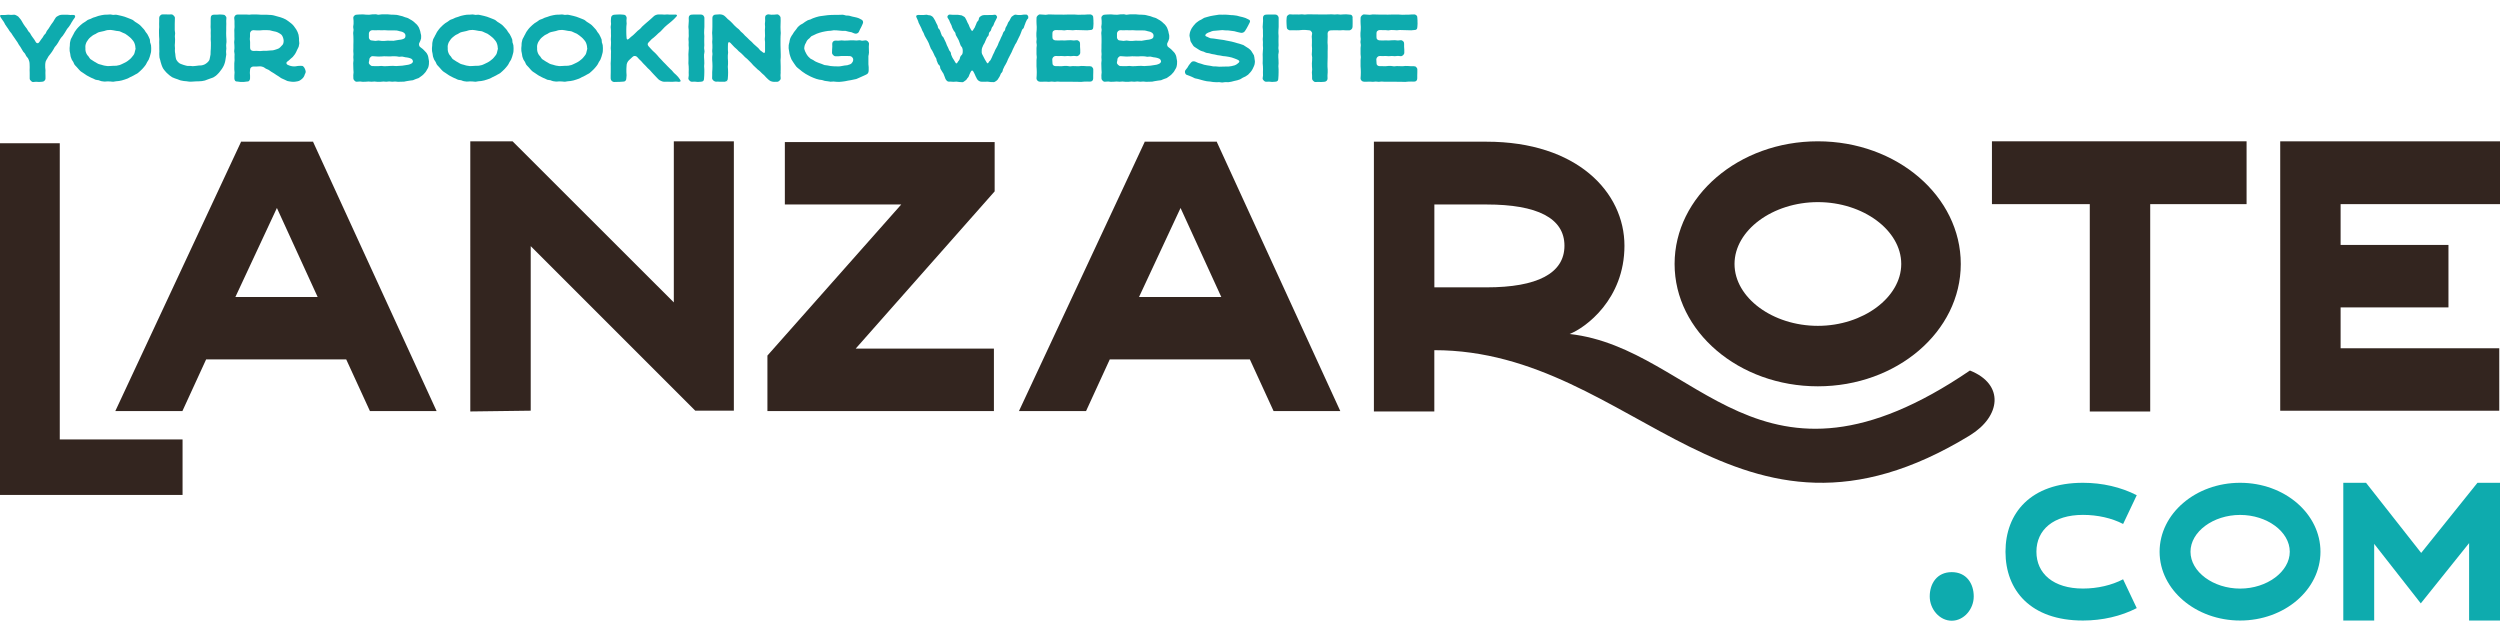
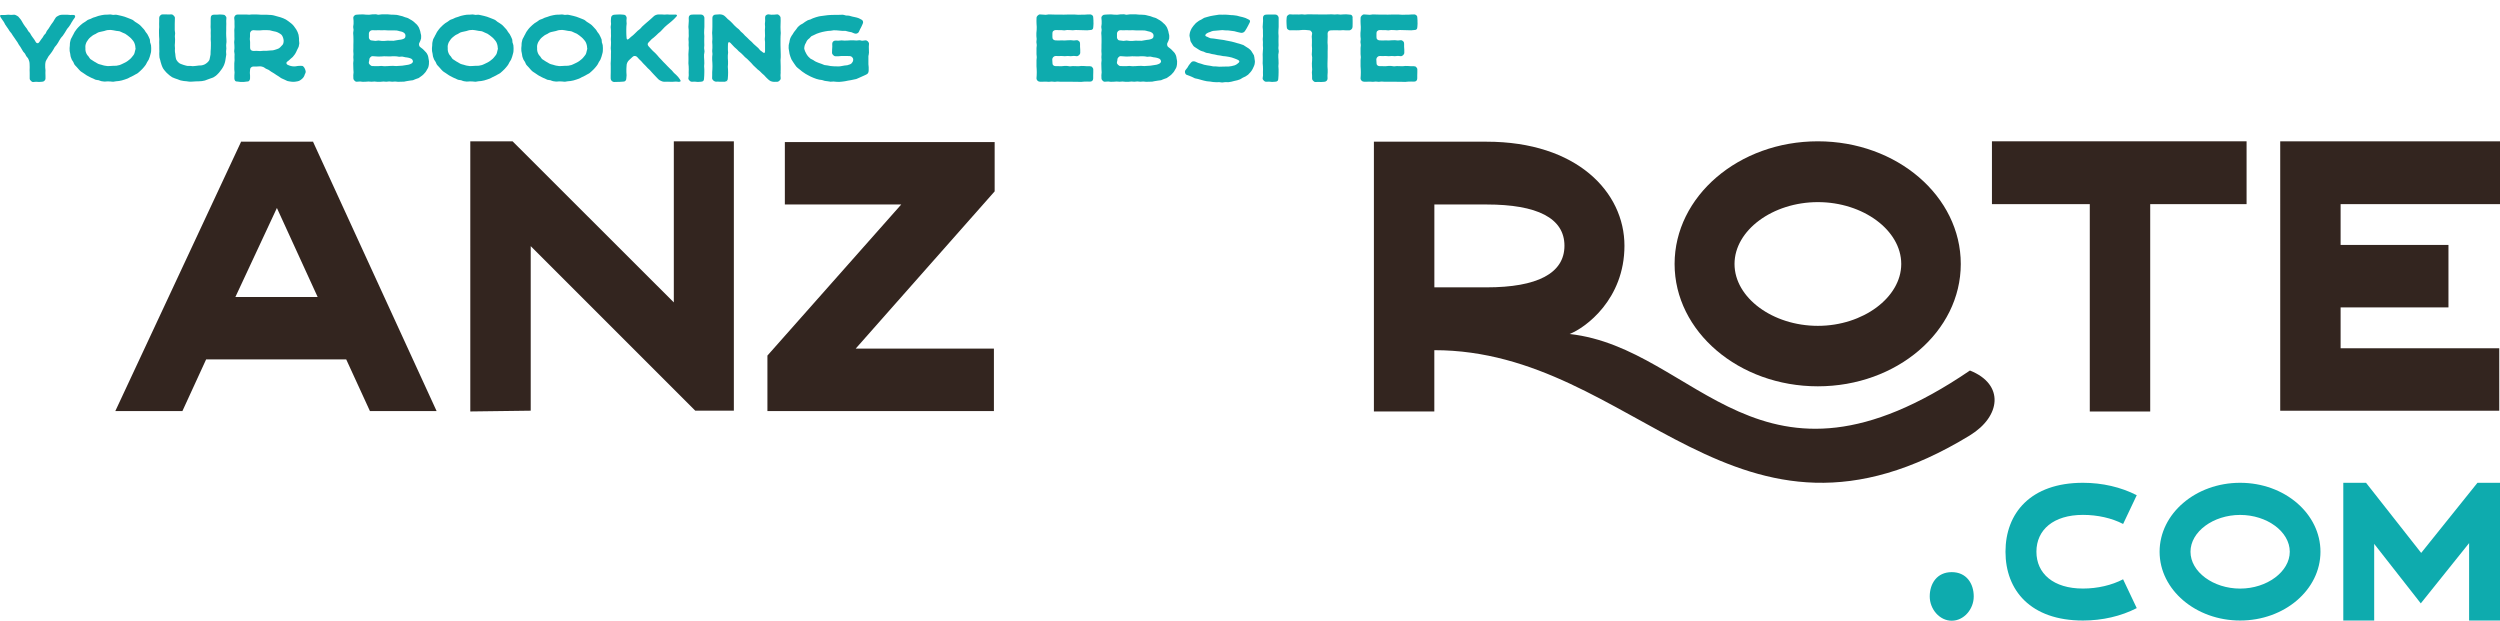
<svg xmlns="http://www.w3.org/2000/svg" id="Capa_1" data-name="Capa 1" viewBox="0 0 644.17 159.94">
  <defs>
    <style>
      .cls-1 {
        fill: #33251f;
      }

      .cls-2 {
        fill: #0eabae;
      }
    </style>
  </defs>
  <g>
    <path class="cls-1" d="M95.32,105.92l-6.11-13.31h-36.1l-6.11,13.31h-17.29L62.08,36.61v-.1h18.62v.1l31.8,69.31h-17.19ZM71.35,53.59l-10.7,22.94h21.2l-10.5-22.94Z" />
    <path class="cls-1" d="M189.08,105.82h-9.93l-42.4-42.4v42.4l-15.57.2V36.41h10.89l41.55,41.51v-41.51h15.47v69.41Z" />
    <path class="cls-1" d="M256.09,105.92h-58.35v-14.3l34.48-38.93h-29.99v-16.09h54.06v12.71l-35.81,40.52h35.62v16.09Z" />
-     <path class="cls-1" d="M328.16,105.92l-6.11-13.31h-36.1l-6.11,13.31h-17.29l32.38-69.31v-.1h18.62v.1l31.8,69.31h-17.19ZM304.19,53.59l-10.7,22.94h21.2l-10.5-22.94Z" />
    <path class="cls-1" d="M507.6,112.17c-60.68,37.07-86.03-21.94-138.02-21.94h0v15.79h-15.57V36.51h29.03c23.3,0,35.53,13.01,35.53,26.81s-10.03,21.15-14.14,22.74c33.03,3.67,48.76,46.48,103.16,9.41,8.98,3.57,7.94,11.85,0,16.7ZM403.11,63.32c0-7.15-7.07-10.63-20.06-10.63h-13.46v21.35h13.46c12.99,0,20.06-3.57,20.06-10.73Z" />
    <path class="cls-1" d="M505.23,68.02c0,17.43-16.5,31.52-36.83,31.52s-36.91-14.09-36.91-31.52,16.5-31.61,36.91-31.61,36.83,14.18,36.83,31.61ZM489.89,68.02c0-8.7-9.84-15.94-21.48-15.94s-21.48,7.25-21.48,15.94,9.84,15.94,21.48,15.94,21.48-7.33,21.48-15.94Z" />
    <path class="cls-1" d="M578.87,52.6h-24.83v53.43h-15.57v-53.43h-25.21v-16.19h65.61v16.19Z" />
    <path class="cls-1" d="M603.1,63.12h27.79v16.09h-27.79v10.53h40.88v16.09h-56.44V36.41h56.63v16.19h-41.07v10.53Z" />
    <g>
      <path class="cls-2" d="M497.23,153.68c0-3.31,1.87-6.26,5.67-6.26s5.67,2.95,5.67,6.26-2.56,6.26-5.67,6.26-5.67-2.95-5.67-6.26Z" />
      <path class="cls-2" d="M547.06,149.28l3.51,7.41c-4.05,2.08-8.84,3.2-13.87,3.2-13.47,0-19.95-7.77-19.95-17.72s6.47-17.77,19.95-17.77c5.03,0,9.81,1.12,13.87,3.2l-3.51,7.41c-2.93-1.52-6.59-2.34-10.35-2.34-7.62,0-11.99,3.86-11.99,9.49s4.37,9.49,11.99,9.49c3.76,0,7.42-.86,10.35-2.39Z" />
      <path class="cls-2" d="M597.91,142.17c0,9.8-9.28,17.72-20.7,17.72s-20.75-7.92-20.75-17.72,9.27-17.77,20.75-17.77,20.7,7.97,20.7,17.77ZM590,142.17c0-5.18-5.86-9.49-12.79-9.49s-12.79,4.32-12.79,9.49,5.86,9.49,12.79,9.49,12.79-4.37,12.79-9.49Z" />
      <path class="cls-2" d="M644.17,159.89h-7.96v-19.95l-12.45,15.53-12.01-15.33v19.75h-7.96v-35.49h5.86l14.21,18.07,14.5-18.07h5.81v35.49Z" />
    </g>
  </g>
-   <polygon class="cls-1" points="15.4 113.23 15.4 36.91 0 36.91 0 127.53 47.04 127.53 47.04 113.23 15.4 113.23" />
  <g>
    <path class="cls-2" d="M19.28,4.54c-.2.27-.22.27-.42.57s-.17.32-.37.59c-.2.3-.15.32-.35.62l-.4.59c-.2.3-.25.25-.45.54s-.17.32-.37.62-.17.32-.37.59l-.4.59c-.2.27-.27.25-.47.54s-.17.3-.37.59-.15.32-.35.62l-.4.59c-.2.3-.25.25-.45.54-.2.3-.15.32-.35.62s-.17.3-.37.59-.22.3-.42.57c-.2.3-.25.27-.45.57-.2.27-.15.32-.35.62-.12.2-.3.45-.4.74-.07.27-.12.59-.12.82v.72c0,.37.07.37.07.72,0,.37-.02.37-.02.72s.02.35.02.72v.72c0,.22-.15.45-.3.59-.17.15-.37.22-.62.22-.37,0-.37.05-.74.05-.4,0-.4-.05-.77-.05-.4,0-.4.07-.77.07-.25,0-.42-.17-.57-.32-.17-.17-.3-.35-.3-.57v-1.46c0-.37-.02-.37-.02-.72,0-.37.02-.37.02-.74,0-.35-.02-.35-.02-.72,0-.25-.02-.54-.1-.82-.1-.3-.2-.59-.32-.79-.2-.27-.25-.25-.45-.55s-.12-.32-.32-.62-.27-.25-.47-.54c-.2-.27-.15-.32-.35-.59-.2-.3-.17-.32-.37-.62l-.4-.57c-.2-.3-.15-.32-.35-.62l-.4-.57-.4-.59-.4-.57q-.2-.3-.37-.59c-.2-.27-.25-.25-.45-.54s-.17-.3-.37-.59l-.4-.57-.4-.59c-.17-.3-.12-.32-.32-.62l-.4-.57-.4-.59c-.12-.2-.22-.37-.15-.52.07-.12.27-.12.52-.12h.77c.4,0,.4-.07.77-.07.4,0,.4.05.79.05.37,0,.37-.05.77-.05.25,0,.47.15.72.27.25.12.45.3.57.5.2.3.27.25.45.55.2.27.15.3.35.59l.35.59c.2.27.22.27.4.57.2.27.22.25.42.54.2.3.15.32.35.59.17.3.27.25.45.52.2.3.15.32.35.62.17.27.2.27.4.57.17.27.22.25.4.55.2.27.15.32.35.59.12.2.3.3.47.3s.32-.12.45-.32l.4-.57c.17-.3.22-.25.42-.55s.17-.3.35-.59c.2-.3.27-.25.47-.52.17-.3.1-.35.3-.64.2-.27.22-.27.42-.55.2-.3.17-.3.37-.59.2-.27.17-.3.37-.57.2-.3.22-.27.42-.57.2-.27.17-.3.35-.59q.2-.27.37-.57c.15-.2.42-.32.64-.45.25-.12.5-.25.74-.25.4,0,.4-.02.77-.02h.79c.4,0,.4.07.77.07.4,0,.4-.02.79-.02.22,0,.37.07.45.2.07.12.05.3-.07.5Z" />
    <path class="cls-2" d="M38.91,11.63c.02.25.05.52.05.77s0,.52-.02.77c-.02.25-.07.5-.15.74-.05.25-.12.47-.2.72-.07.25-.15.47-.27.72-.1.22-.27.42-.4.64s-.2.45-.35.67c-.12.2-.3.4-.45.59-.17.2-.32.4-.5.57-.17.17-.35.37-.54.52-.2.17-.37.35-.57.5-.2.15-.45.25-.67.37-.2.15-.45.25-.67.37-.2.12-.45.2-.67.32-.22.1-.42.27-.67.35-.22.1-.47.17-.72.25l-.72.22c-.25.05-.5.12-.74.15-.25.05-.5.02-.74.07-.25.02-.5.1-.74.12-.25.02-.52-.07-.77-.07s-.5,0-.74-.02c-.25,0-.52.07-.77.05-.25-.02-.5-.07-.74-.1-.25-.05-.5-.17-.72-.25-.25-.05-.52-.05-.77-.12-.22-.07-.45-.22-.67-.32-.25-.07-.47-.2-.69-.3-.22-.12-.45-.25-.67-.35-.22-.12-.45-.25-.64-.4-.22-.12-.42-.27-.62-.42s-.45-.25-.62-.42c-.2-.17-.35-.37-.52-.54s-.35-.37-.5-.57c-.17-.2-.37-.35-.52-.57-.15-.2-.2-.47-.32-.69s-.3-.4-.4-.62c-.1-.25-.2-.47-.27-.72-.07-.22-.07-.5-.12-.74-.05-.25-.12-.5-.15-.74-.02-.25-.02-.5-.02-.74s.05-.5.07-.74c.02-.25-.02-.52.05-.77.05-.25.1-.5.17-.72.07-.25.25-.45.35-.67.1-.25.22-.45.35-.67s.2-.47.35-.67l.45-.62c.17-.17.3-.4.5-.57.17-.17.35-.35.54-.52.2-.15.37-.32.57-.47s.45-.27.64-.4c.22-.15.4-.32.62-.45.22-.12.47-.17.72-.27.22-.1.45-.22.67-.32l.72-.22c.25-.07.47-.2.72-.25.25-.05.5-.12.74-.17s.5-.07.74-.12c.25-.02.5,0,.77-.02.25,0,.5-.05.74-.05s.5.1.74.12c.27,0,.52-.07.77-.05.25.02.5.12.74.15.25.05.5.12.74.17.25.07.5.12.72.2.25.07.47.17.72.27.22.1.47.17.69.27.22.1.47.17.69.3.22.12.4.35.59.47.22.15.45.25.64.4.2.15.42.27.62.45l.52.55c.17.17.35.37.5.54.17.2.3.42.42.64.15.2.32.4.45.59.12.22.25.45.35.67.1.25.22.47.3.69.07.25.02.52.07.77.07.25.2.47.22.72ZM34.9,12.39c0-.27-.05-.52-.1-.79-.07-.25-.15-.5-.27-.74-.12-.22-.3-.45-.47-.64-.15-.2-.35-.4-.54-.57s-.4-.35-.62-.5c-.2-.15-.42-.32-.64-.45-.25-.12-.5-.22-.74-.32s-.47-.25-.72-.32c-.25-.07-.54-.05-.79-.1-.27-.05-.52-.12-.79-.15-.25-.02-.52-.1-.79-.1s-.54.02-.79.05c-.27.02-.52.17-.77.22-.27.05-.52.1-.77.17-.27.07-.55.1-.79.2-.25.1-.45.27-.69.4-.22.12-.5.2-.69.35-.22.15-.45.32-.64.5-.2.17-.4.37-.54.57-.17.22-.32.45-.45.67-.12.25-.2.52-.27.77-.07.25-.02.52-.02.79s-.02.55.05.79c.07.25.15.52.27.74.12.25.32.42.5.64.15.2.25.45.45.64.2.17.47.27.69.45.2.15.42.27.67.4.22.12.45.3.69.4.25.1.5.15.77.22.25.07.5.17.77.22.25.05.52.1.79.12.25.02.52-.02.79-.02s.55-.02.79-.05c.27-.02.55.02.79-.02.27-.05.55-.1.79-.17.25-.07.5-.22.74-.32.25-.1.5-.22.72-.35.25-.12.45-.27.67-.42.22-.17.42-.32.62-.5s.37-.4.52-.59c.17-.2.35-.42.47-.64.12-.25.15-.5.22-.77.05-.25.17-.5.15-.77Z" />
    <path class="cls-2" d="M58.34,10.93c0,.37-.07.37-.07.77s.05.4.05.79c0,.25-.07.5-.07.79,0,.25.05.5.05.79-.02.25-.07.5-.12.77-.02.25-.07.5-.12.77-.05.25-.1.52-.2.77-.07.25-.17.47-.3.72-.1.22-.27.45-.4.67-.15.2-.3.42-.47.62-.15.2-.3.42-.5.59-.17.17-.35.37-.57.54-.2.15-.42.3-.64.42-.22.12-.5.17-.74.27-.22.1-.47.17-.74.27-.22.07-.47.2-.72.27l-.77.15c-.25.02-.52.02-.79.05-.25.02-.52,0-.79.02-.25,0-.5.05-.77.05s-.52.05-.79.02c-.25,0-.52-.07-.77-.1l-.77-.07c-.27-.05-.55-.1-.79-.15-.25-.05-.5-.2-.72-.27-.27-.07-.52-.15-.74-.25l-.72-.3c-.22-.15-.42-.3-.64-.45l-.59-.52c-.2-.17-.37-.35-.52-.54-.17-.22-.37-.4-.5-.62-.15-.22-.25-.47-.35-.69-.12-.25-.17-.5-.25-.74-.1-.25-.15-.5-.2-.74-.07-.27-.17-.52-.22-.77-.02-.27-.05-.52-.05-.79-.02-.27.02-.52.02-.77,0-.3-.02-.54-.02-.79v-.77c0-.4-.02-.4-.02-.79s.02-.4.02-.79-.05-.4-.05-.79-.02-.4-.02-.79v-.79c0-.4.05-.4.05-.79s-.02-.4-.02-.79.02-.4.02-.79v-.79c0-.22.1-.45.25-.59.15-.17.37-.3.62-.3h.77c.37,0,.37.02.77.02.37,0,.37-.02.77-.02.22,0,.42.17.57.32s.3.35.3.57c0,.4-.02.4-.02.79s-.02.4-.02.79v1.59c0,.4.1.4.1.79s-.07.4-.07.79.05.4.05.79-.02.4-.02.79c0,.37-.05.37-.05.77s.05.4.05.79c0,.25-.05.47-.02.72,0,.22.07.47.1.69s.02.47.07.69c.05.25.07.47.15.69s.25.4.37.57c.15.17.3.32.52.47.17.1.4.2.64.27.2.07.42.17.67.22.2.05.45.15.69.17.22.02.45-.02.69,0,.22,0,.47.07.72.07.27,0,.55-.07.77-.07.3-.02.54-.07.79-.1.27-.02.54,0,.77-.05.27-.05.52-.15.74-.25.25-.12.45-.3.64-.45.2-.17.37-.37.5-.59s.12-.47.2-.74c.05-.25.12-.5.15-.77.02-.25.02-.5.02-.77.02-.25.05-.52.05-.79,0-.37.02-.37.02-.77v-.79c0-.4-.05-.4-.05-.79s.02-.4.02-.79-.02-.4-.02-.79.02-.4.02-.79-.05-.4-.05-.79.02-.4.02-.79v-.79c0-.4.02-.4.02-.79,0-.22.07-.45.22-.59.17-.17.4-.22.62-.22h.77c.4,0,.4-.05.77-.05.4,0,.4.05.77.05.25,0,.45.07.59.25.15.15.3.35.3.57,0,.4-.05.4-.05.79s.02.4.02.79-.02.4-.02.79v.79c0,.4-.02.4-.02.79s.02.4.02.79.05.4.05.79.02.4.02.79Z" />
    <path class="cls-2" d="M78.57,17.75c.1.25.2.5.2.74s-.15.5-.25.72c-.07.25-.15.47-.3.67-.15.2-.32.4-.52.54-.2.15-.4.32-.64.42-.22.1-.47.12-.74.17-.22.05-.47.07-.74.07-.25,0-.52-.02-.79-.07-.25-.05-.52-.07-.77-.15-.25-.1-.5-.25-.74-.35-.22-.1-.5-.2-.72-.32-.25-.12-.45-.3-.67-.45-.22-.12-.45-.3-.67-.42l-.67-.45c-.22-.15-.47-.27-.67-.4-.25-.15-.45-.32-.67-.47-.22-.12-.5-.22-.72-.32-.25-.15-.45-.35-.67-.42-.3-.1-.57-.17-.79-.17-.45,0-.45.05-.89.05h-.87c-.22,0-.45.1-.59.25-.17.15-.25.37-.25.62,0,.37-.05.37-.05.74,0,.35.05.35.05.72v.74c0,.25-.1.47-.25.64-.15.15-.4.17-.62.17-.4,0-.4.1-.77.1h-.77c-.4,0-.4-.1-.77-.1-.25,0-.47-.02-.64-.17-.15-.17-.22-.4-.22-.64v-.77c0-.4.05-.4.05-.79s-.07-.4-.07-.77v-1.56c0-.4.07-.4.07-.79s-.02-.4-.02-.77c0-.4.02-.4.02-.79s-.1-.4-.1-.77c0-.4.07-.4.07-.79s-.02-.4-.02-.77c0-.4-.05-.4-.05-.79s.07-.4.07-.77c0-.4-.02-.4-.02-.79v-.77c0-.4-.02-.4-.02-.79,0-.37.07-.37.07-.77s-.02-.4-.02-.79v-.77c0-.4-.07-.4-.07-.77,0-.25.12-.5.27-.64.15-.17.4-.25.64-.25h2.21c.37,0,.37.05.74.05s.37-.07.74-.07h.74c.37,0,.37.02.72.02.37,0,.37.05.74.05h1.49c.25.02.5.02.74.05.25.02.52,0,.74.05.27.02.5.12.74.17.25.05.47.12.72.2.25.05.47.12.72.2.22.1.47.15.69.25.22.12.47.22.67.32.22.12.42.3.62.42.22.15.42.3.59.45.2.17.42.32.57.5.2.17.32.4.47.59.15.2.3.4.42.59.12.22.25.45.35.67.1.25.17.47.25.72.05.25.07.5.1.74.05.22.02.47.02.72,0,.27.1.54.07.79l-.15.79c-.07.25-.25.47-.35.72-.1.25-.2.47-.32.69-.12.25-.25.47-.4.67-.17.22-.32.42-.5.62-.2.2-.42.35-.59.5-.22.2-.4.4-.59.52-.2.12-.37.25-.4.42-.05.17.02.4.25.52s.52.25.82.32c.27.07.59.12.87.12.32.02.62-.05.87-.1.25-.05.52-.02.79-.05.27,0,.55-.02.72.15.2.2.35.4.42.62ZM73.09,10.44c0-.27-.1-.52-.17-.77-.1-.25-.2-.52-.4-.72-.17-.17-.42-.3-.67-.45-.22-.12-.47-.25-.74-.32-.25-.07-.52-.12-.79-.17-.25-.05-.52-.15-.79-.2-.27-.02-.54-.02-.82-.05h-.82c-.45,0-.45.07-.87.07h-.89c-.42,0-.42-.05-.87-.05-.22,0-.45.1-.59.27-.15.15-.25.35-.25.59v.72c0,.37-.05.37-.05.72,0,.37.07.37.07.72v1.44c0,.25.05.47.2.64.15.15.4.25.62.25.45,0,.45-.02.87-.02.45,0,.45.05.89.05.42,0,.42-.07.87-.07.27,0,.54.02.82,0,.27,0,.55-.05.79-.07.3-.05.57,0,.82-.05.3-.05.55-.15.79-.22.27-.1.55-.17.77-.3.25-.15.42-.37.59-.55.2-.2.42-.4.5-.64.1-.25.12-.52.12-.82Z" />
    <path class="cls-2" d="M110.54,15.76c0,.27,0,.52-.02.77-.05.27-.07.52-.15.77-.07.25-.25.47-.37.69-.1.22-.25.45-.4.64-.15.2-.32.37-.52.57-.17.17-.37.32-.59.47-.2.12-.4.32-.64.45-.22.1-.47.15-.72.25-.25.07-.47.22-.72.3-.25.05-.5.05-.77.1-.25.05-.5.07-.77.12-.25.02-.5.12-.74.15-.25.02-.52.02-.79.02-.25,0-.5.02-.77.02-.37,0-.37-.07-.77-.07-.37,0-.37.05-.74.05-.4,0-.4-.07-.77-.07s-.37.07-.77.07c-.37,0-.37-.05-.74-.05-.4,0-.4.07-.77.07h-.77c-.37,0-.37-.07-.74-.07-.4,0-.4.05-.77.05-.4,0-.4-.05-.77-.05s-.37.05-.77.05c-.37,0-.37.02-.74.02-.4,0-.4-.1-.77-.07-.4,0-.4.05-.77.05-.25,0-.45-.12-.59-.3-.15-.15-.27-.35-.27-.59,0-.37-.02-.37-.02-.77s.07-.4.07-.77c0-.4-.05-.4-.05-.79s-.02-.4-.02-.77c0-.4-.02-.4-.02-.79,0-.37.07-.37.07-.77s-.05-.4-.05-.79c0-.37.05-.37.05-.77s-.05-.4-.05-.77c0-.4.02-.4.02-.79v-.77c0-.4.02-.4.02-.79v-.77c0-.4-.02-.4-.02-.79,0-.37-.05-.37-.05-.77s.1-.4.1-.79c0-.37-.1-.37-.1-.77s.1-.4.1-.77v-.79c0-.4-.07-.4-.07-.79,0-.22.12-.45.3-.59.15-.15.35-.22.59-.22.4,0,.4-.05.79-.05.42,0,.42-.02.82-.02s.4.07.79.07c.42,0,.42.02.82.02s.4-.1.79-.1.4-.02.82-.02c.4,0,.4.12.79.12s.4-.1.82-.1h1.61c.25,0,.5.05.74.07.25,0,.52,0,.74.02.27.02.52.02.77.05.25.02.5.12.74.17.25.05.5.12.72.17.25.07.47.17.72.27.22.07.5.12.72.22.22.12.45.25.64.37.22.12.45.25.64.4.22.15.4.32.57.5.2.17.4.32.54.52.17.2.3.42.42.62.12.22.17.5.27.72.07.22.15.47.17.72.05.25.15.47.15.72,0,.22,0,.45-.02.67-.05.2-.12.4-.2.62-.07.2-.17.37-.27.57s-.07.45-.02.64c.05.2.17.35.37.47.22.15.4.3.59.45.17.15.32.35.5.52.15.17.35.32.47.52.15.2.22.45.32.64.1.22.1.47.15.72.02.22.12.45.12.69ZM106.38,15.76c0-.25-.15-.47-.42-.64-.2-.1-.45-.17-.74-.25-.25-.07-.5-.07-.79-.12-.25-.02-.5-.15-.77-.17-.27-.02-.52.05-.82.05-.25-.02-.5-.12-.79-.12-.25-.02-.52-.02-.79-.02-.25,0-.52.05-.79.05-.37,0-.37-.02-.74-.02s-.37-.02-.77-.02c-.37,0-.37.05-.74.05s-.37.02-.77.02c-.37,0-.37-.05-.74-.05s-.37-.05-.77-.05c-.22,0-.42.2-.57.35-.15.17-.22.35-.22.57,0,.4-.12.4-.12.79,0,.22.2.42.35.57.17.15.35.27.57.27.4,0,.4.02.77.02h.77c.37,0,.37-.05.74-.05.4,0,.4.07.77.07s.37-.02.77-.02c.37,0,.37-.05.77-.05.25,0,.52,0,.77-.02.27,0,.55.07.79.05.27,0,.55-.05.79-.05.27-.02.55-.02.79-.05.27-.02.52-.07.77-.12.27-.05.55-.07.77-.12.3-.07.54-.17.74-.27.27-.17.45-.37.45-.62ZM95.05,8.63v.99c0,.25.12.45.27.62.15.15.37.2.59.2.42,0,.42.1.82.1s.4-.1.79-.1.4.1.82.1h.79c.4,0,.4-.07.82-.07.25,0,.47.05.72.02.25,0,.5.02.72.02.25-.02.47-.1.69-.12.27-.02.5-.07.72-.12.27-.05.5-.02.69-.1.3-.07.52-.15.69-.27.22-.17.3-.42.3-.64,0-.25-.05-.5-.25-.67-.12-.17-.35-.27-.62-.4-.2-.07-.45-.1-.72-.17-.22-.05-.45-.15-.72-.17-.22-.02-.5,0-.74-.02-.25-.02-.5,0-.74,0h-.74c-.42,0-.42-.05-.82-.05s-.4.02-.79.02-.4-.02-.82-.02c-.4,0-.4.02-.79.02s-.4-.02-.82-.02c-.22,0-.45.1-.59.25-.15.17-.27.37-.27.62Z" />
    <path class="cls-2" d="M132.28,11.63c.02.25.05.52.05.77s0,.52-.02.77c-.02.25-.07.5-.15.74-.05.25-.12.47-.2.72-.07.25-.15.47-.27.72-.1.22-.27.42-.4.64s-.2.45-.35.67c-.12.2-.3.4-.45.59-.17.2-.32.4-.5.57-.17.17-.35.37-.54.52-.2.17-.37.35-.57.5-.2.15-.45.25-.67.37-.2.15-.45.25-.67.37-.2.12-.45.2-.67.32-.22.1-.42.27-.67.35-.22.1-.47.17-.72.25l-.72.22c-.25.05-.5.12-.74.15-.25.05-.5.02-.74.07-.25.02-.5.1-.74.12-.25.02-.52-.07-.77-.07s-.5,0-.74-.02c-.25,0-.52.07-.77.05-.25-.02-.5-.07-.74-.1-.25-.05-.5-.17-.72-.25-.25-.05-.52-.05-.77-.12-.22-.07-.45-.22-.67-.32-.25-.07-.47-.2-.69-.3-.22-.12-.45-.25-.67-.35-.22-.12-.45-.25-.64-.4-.22-.12-.42-.27-.62-.42s-.45-.25-.62-.42c-.2-.17-.35-.37-.52-.54s-.35-.37-.5-.57c-.17-.2-.37-.35-.52-.57-.15-.2-.2-.47-.32-.69s-.3-.4-.4-.62c-.1-.25-.2-.47-.27-.72-.07-.22-.07-.5-.12-.74-.05-.25-.12-.5-.15-.74-.02-.25-.02-.5-.02-.74s.05-.5.07-.74c.02-.25-.02-.52.05-.77.05-.25.1-.5.17-.72.07-.25.25-.45.35-.67.1-.25.22-.45.35-.67s.2-.47.35-.67l.45-.62c.17-.17.3-.4.5-.57.17-.17.35-.35.54-.52.2-.15.37-.32.57-.47s.45-.27.64-.4c.22-.15.4-.32.62-.45.22-.12.47-.17.72-.27.22-.1.45-.22.67-.32l.72-.22c.25-.07.47-.2.72-.25.25-.05.5-.12.74-.17s.5-.07.74-.12c.25-.02.5,0,.77-.02.25,0,.5-.05.74-.05s.5.1.74.12c.27,0,.52-.07.77-.05.25.02.5.12.74.15.25.05.5.12.74.17.25.07.5.12.72.2.25.07.47.17.72.27.22.1.47.17.69.27.22.1.47.17.69.3.22.12.4.35.59.47.22.15.45.25.64.4.2.15.42.27.62.45l.52.55c.17.17.35.37.5.54.17.2.3.42.42.64.15.2.32.4.45.59.12.22.25.45.35.67.1.25.22.47.3.69.07.25.02.52.07.77.07.25.2.47.22.72ZM128.26,12.39c0-.27-.05-.52-.1-.79-.07-.25-.15-.5-.27-.74-.12-.22-.3-.45-.47-.64-.15-.2-.35-.4-.54-.57s-.4-.35-.62-.5c-.2-.15-.42-.32-.64-.45-.25-.12-.5-.22-.74-.32s-.47-.25-.72-.32c-.25-.07-.54-.05-.79-.1-.27-.05-.52-.12-.79-.15-.25-.02-.52-.1-.79-.1s-.54.02-.79.05c-.27.02-.52.17-.77.22-.27.05-.52.1-.77.17-.27.07-.55.1-.79.2-.25.1-.45.27-.69.4-.22.12-.5.2-.69.35-.22.15-.45.32-.64.5-.2.17-.4.37-.54.57-.17.22-.32.45-.45.67-.12.25-.2.52-.27.77-.07.25-.02.52-.02.79s-.02.55.05.79c.07.25.15.52.27.74.12.25.32.42.5.64.15.2.25.45.45.64.2.17.47.27.69.45.2.15.42.27.67.4.22.12.45.3.69.4.25.1.5.15.77.22.25.07.5.17.77.22.25.05.52.1.79.12.25.02.52-.02.79-.02s.55-.02.79-.05c.27-.02.55.02.79-.02.27-.05.55-.1.79-.17.25-.07.5-.22.74-.32.25-.1.5-.22.72-.35.25-.12.45-.27.67-.42.22-.17.42-.32.62-.5s.37-.4.52-.59c.17-.2.35-.42.47-.64.12-.25.15-.5.22-.77.05-.25.17-.5.15-.77Z" />
    <path class="cls-2" d="M155.3,11.63c.02.25.05.52.05.77s0,.52-.02.77c-.02.25-.07.5-.15.74-.05.25-.12.47-.2.72-.07.25-.15.47-.27.72-.1.22-.27.42-.4.64-.12.22-.2.45-.35.67-.12.2-.3.4-.45.59-.17.2-.32.4-.5.57s-.35.37-.54.52c-.2.17-.37.35-.57.5-.2.15-.45.25-.67.37-.2.15-.45.25-.67.37-.2.12-.45.2-.67.32-.22.1-.42.27-.67.35-.22.1-.47.17-.72.25l-.72.22c-.25.05-.5.12-.74.15-.25.05-.5.02-.74.07-.25.02-.5.1-.74.12-.25.02-.52-.07-.77-.07s-.5,0-.74-.02c-.25,0-.52.07-.77.05-.25-.02-.5-.07-.74-.1-.25-.05-.5-.17-.72-.25-.25-.05-.52-.05-.77-.12-.22-.07-.45-.22-.67-.32-.25-.07-.47-.2-.69-.3-.22-.12-.45-.25-.67-.35-.22-.12-.45-.25-.64-.4-.22-.12-.42-.27-.62-.42s-.45-.25-.62-.42c-.2-.17-.35-.37-.52-.54-.17-.17-.35-.37-.5-.57-.17-.2-.37-.35-.52-.57-.15-.2-.2-.47-.32-.69-.12-.22-.3-.4-.4-.62-.1-.25-.2-.47-.27-.72-.07-.22-.07-.5-.12-.74-.05-.25-.12-.5-.15-.74-.02-.25-.02-.5-.02-.74s.05-.5.07-.74c.02-.25-.02-.52.05-.77.05-.25.1-.5.17-.72.07-.25.25-.45.35-.67.1-.25.22-.45.35-.67s.2-.47.35-.67l.45-.62c.17-.17.3-.4.5-.57.17-.17.35-.35.55-.52.2-.15.37-.32.57-.47s.45-.27.64-.4c.22-.15.4-.32.62-.45.22-.12.47-.17.72-.27.22-.1.45-.22.67-.32l.72-.22c.25-.07.47-.2.72-.25.25-.05.5-.12.74-.17s.5-.07.74-.12c.25-.02.5,0,.77-.02.25,0,.5-.05.74-.05s.5.1.74.12c.27,0,.52-.07.77-.05.25.02.5.12.74.15.25.05.5.12.74.17.25.07.5.12.72.2.25.07.47.17.72.27.22.1.47.17.69.27.22.1.47.17.69.3.22.12.4.35.59.47.22.15.45.25.64.4.2.15.42.27.62.45l.52.55c.17.17.35.37.5.54.17.2.3.42.42.64.15.2.32.4.45.59.12.22.25.45.35.67.1.25.22.47.3.69.07.25.02.52.07.77.07.25.2.47.22.72ZM151.29,12.39c0-.27-.05-.52-.1-.79-.07-.25-.15-.5-.27-.74-.12-.22-.3-.45-.47-.64-.15-.2-.35-.4-.54-.57s-.4-.35-.62-.5c-.2-.15-.42-.32-.64-.45-.25-.12-.5-.22-.74-.32s-.47-.25-.72-.32c-.25-.07-.54-.05-.79-.1-.27-.05-.52-.12-.79-.15-.25-.02-.52-.1-.79-.1s-.54.02-.79.05c-.27.02-.52.17-.77.22-.27.05-.52.1-.77.17-.27.07-.55.1-.79.2-.25.1-.45.27-.69.4-.22.12-.5.2-.69.35-.22.15-.45.32-.64.5-.2.17-.4.37-.54.57-.17.22-.32.45-.45.67-.12.25-.2.52-.27.77-.07.25-.02.52-.02.79s-.02.55.05.79c.07.25.15.52.27.74.12.25.32.42.5.64.15.2.25.45.45.64.2.17.47.27.69.45.2.15.42.27.67.4.22.12.45.3.69.4.25.1.5.15.77.22.25.07.5.17.77.22.25.05.52.1.79.12.25.02.52-.02.79-.02s.55-.02.79-.05c.27-.02.55.02.79-.02.27-.05.55-.1.79-.17.25-.07.5-.22.74-.32.25-.1.5-.22.72-.35.25-.12.45-.27.67-.42.22-.17.42-.32.62-.5s.37-.4.52-.59c.17-.2.35-.42.47-.64.12-.25.15-.5.22-.77.05-.25.17-.5.15-.77Z" />
    <path class="cls-2" d="M175.18,20.45c.32.35.25.64-.25.64-.37,0-.37-.07-.77-.07-.37,0-.37.05-.77.05h-.74c-.4,0-.4-.02-.77-.02-.4,0-.4.02-.77.02-.25,0-.52-.1-.79-.22-.25-.12-.5-.25-.67-.42q-.27-.3-.55-.57t-.54-.57l-.55-.59c-.27-.3-.25-.3-.52-.59-.27-.3-.32-.27-.59-.55-.27-.3-.25-.3-.52-.57-.27-.3-.3-.27-.57-.57-.3-.27-.25-.32-.52-.59-.27-.3-.3-.27-.57-.55l-.54-.59c-.15-.17-.37-.27-.59-.27-.22-.02-.45.07-.62.25q-.22.2-.45.42-.22.2-.45.42c-.17.15-.32.37-.45.64-.12.25-.17.52-.17.77,0,.42-.05.42-.05.82v.84c0,.4.05.4.05.82s-.07.42-.07.82c0,.25-.07.45-.22.59-.17.17-.37.22-.59.22-.4,0-.4.05-.77.05-.4,0-.4.02-.77.02-.4,0-.4.02-.77.02-.25,0-.47-.12-.64-.27-.15-.15-.27-.4-.27-.64v-.77c0-.4.02-.4.02-.79v-1.56c0-.4-.02-.4-.02-.77,0-.4.05-.4.05-.79s.02-.4.02-.77v-.79c0-.4.02-.4.02-.77,0-.4-.07-.4-.07-.79s.05-.4.05-.77c0-.4.02-.4.02-.79s-.05-.4-.05-.77c0-.4.05-.4.05-.79,0-.37-.02-.37-.02-.77v-.79c0-.37-.07-.37-.07-.77s.1-.4.1-.79c0-.37-.05-.37-.05-.77s.05-.4.05-.77c0-.25.07-.42.25-.59.15-.15.32-.25.57-.25.37,0,.37-.05.77-.05.37,0,.37-.02.77-.02.37,0,.37.05.77.05.22,0,.47.07.62.22.15.17.27.4.27.64,0,.35-.05.35-.05.72s.05.37.05.74c0,.35-.07.35-.07.72s-.02.37-.02.74v.72c0,.37.02.37.02.74s.05.37.05.72c0,.47.25.59.59.27l.57-.52c.3-.25.32-.22.62-.5.27-.25.25-.27.54-.52l.55-.54c.27-.25.32-.2.59-.47.3-.25.25-.3.52-.57q.3-.25.57-.52c.27-.25.3-.25.57-.5.3-.27.3-.25.59-.5.27-.27.3-.25.57-.5.3-.27.27-.27.57-.52.17-.17.4-.37.67-.47.27-.12.57-.15.82-.15h.72c.35,0,.35.05.69.05s.35-.05.72-.05c.35,0,.35.05.69.05h.72c.35,0,.35-.02.69-.02.47,0,.57.25.22.57-.3.27-.25.3-.54.57l-.59.54c-.3.25-.32.25-.62.52-.27.25-.32.22-.62.5-.27.27-.3.25-.59.52-.27.27-.25.3-.54.57s-.25.3-.54.57c-.3.27-.32.25-.62.52-.3.27-.27.3-.57.55-.27.27-.3.25-.59.52-.3.27-.35.22-.62.5-.3.27-.25.35-.55.59-.17.17-.35.35-.35.57-.02.22.1.45.27.62.27.27.25.3.52.57.27.3.27.27.54.57.27.27.3.25.57.52.27.3.27.27.54.57.27.27.22.32.5.59.27.3.27.27.55.57q.27.27.52.57l.55.55q.27.27.54.57l.55.55c.25.3.3.25.57.54.27.27.22.32.5.59.25.3.32.25.57.52.27.27.27.3.55.57.25.27.2.35.47.62Z" />
    <path class="cls-2" d="M181.41,13.96v.79c0,.37.05.37.05.77s.02.4.02.79c0,.37-.05.37-.05.77s.05.4.05.79v.77c0,.4-.02.4-.02.79s-.05.4-.05.77c0,.25-.05.5-.2.64-.15.15-.4.22-.62.22-.4,0-.4.05-.77.05-.4,0-.4-.07-.77-.07-.4,0-.4.02-.77.02-.25,0-.45-.1-.59-.27-.15-.15-.32-.35-.32-.59,0-.37.1-.37.1-.77s-.02-.4-.02-.77c0-.4.02-.4.02-.79s-.02-.4-.02-.77c0-.4-.07-.4-.07-.79s.02-.4.02-.77v-.79c0-.37-.02-.37-.02-.77s.05-.4.05-.79c0-.37.05-.37.05-.77s-.05-.4-.05-.79c0-.37.02-.37.02-.77s-.05-.4-.05-.79.07-.4.07-.77c0-.4-.02-.4-.02-.79v-.77c0-.4-.07-.4-.07-.79s.05-.4.05-.77c0-.4.05-.4.05-.79s-.02-.4-.02-.79c0-.22.07-.45.22-.59.15-.17.37-.25.62-.25.37,0,.37-.02.77-.02h1.54c.22,0,.47.1.62.25.15.17.27.4.27.64v2.33c0,.4-.05.4-.05.77,0,.4-.02.4-.02.79s.05.4.05.77c0,.4-.02.4-.02.79v.77c0,.4.02.4.02.79,0,.37-.05.37-.05.77s.1.4.1.79c0,.37-.07.37-.1.77Z" />
    <path class="cls-2" d="M201.16,18.64c0,.37-.05.37-.05.77s.05.4.05.77c0,.25-.12.45-.3.59-.15.15-.35.3-.57.3-.45,0-.45.02-.87.02-.25,0-.54-.07-.82-.17-.27-.12-.5-.32-.67-.47q-.27-.27-.54-.52c-.27-.27-.25-.3-.52-.57-.27-.25-.3-.22-.57-.5-.25-.25-.25-.27-.52-.52-.27-.27-.32-.22-.59-.47-.25-.27-.27-.25-.54-.52q-.27-.25-.55-.52c-.27-.25-.22-.3-.5-.57-.25-.25-.25-.27-.52-.52l-.54-.54c-.25-.25-.3-.22-.57-.47-.27-.27-.25-.27-.52-.55q-.27-.25-.55-.52c-.27-.25-.3-.22-.57-.47-.27-.27-.25-.3-.52-.54-.27-.27-.3-.25-.57-.5-.27-.27-.25-.27-.52-.55-.27-.25-.25-.3-.5-.54-.35-.35-.64-.2-.64.3,0,.35-.02.35-.02.72v.74c0,.37.05.37.05.74s-.07.37-.07.74v.72c0,.37.05.37.05.74v.74c0,.37-.05.37-.05.72,0,.37.05.37.05.74s.02.37.02.74-.02.37-.02.74c0,.35-.05.35-.05.72,0,.25-.05.47-.2.64-.15.15-.37.22-.62.22.47,0,.87,0,.87.02,0,0-.4.02-.87.02h-1.54c-.4,0-.4-.02-.77-.02h-.87s.37-.02.84-.02c-.22-.02-.42-.12-.57-.27s-.32-.35-.32-.59c0-.4.02-.37.02-.77v-.79c0-.4.05-.4.05-.77,0-.4.02-.4.02-.79,0-.37-.02-.37-.02-.77s-.05-.4-.05-.79v-.77c0-.4.07-.4.07-.79,0-.37-.07-.37-.07-.77s.05-.4.05-.77v-.79c0-.4-.05-.4-.05-.77,0-.4.05-.4.05-.79,0-.37-.02-.37-.02-.77s-.05-.4-.05-.79c0-.37.05-.37.05-.77s.02-.4.02-.77v-2.35c0-.22.07-.42.25-.59.15-.15.35-.22.59-.22.54,0,.54-.07,1.09-.07.25,0,.54.07.82.17.25.1.47.32.64.47.3.27.27.3.55.57s.35.22.62.5c.27.25.25.27.55.54.27.27.25.3.52.57q.3.27.57.54c.27.27.32.22.59.47.3.27.25.32.52.59.3.27.3.25.59.52.27.27.25.3.52.57.27.25.3.25.57.52l.55.55c.3.27.3.25.59.52.27.27.25.3.52.55.3.27.32.25.59.52s.3.25.59.52c.27.27.22.32.5.59.27.25.35.2.62.47.35.32.62.25.62-.25v-2.35c0-.37-.07-.37-.07-.77s.07-.4.07-.79-.02-.4-.02-.77c0-.4-.02-.4-.02-.79s.05-.4.05-.79-.05-.4-.05-.77c0-.4.07-.4.07-.79s-.02-.4-.02-.79c0-.22.05-.47.2-.62.15-.15.4-.27.64-.27.37,0,.37.1.77.1.37,0,.37-.02.77-.02.37,0,.37-.07.77-.07.22,0,.4.17.57.32.15.17.27.35.27.57,0,.4.02.4.02.79s-.02.4-.02.79c0,.37-.02.37-.02.77s.02.4.02.77c0,.4.05.4.05.79s-.05.4-.05.77c0,.4-.02.4-.02.79v1.56c0,.37.02.37.02.77s.02.4.02.79c0,.37.02.37.02.77v.77c0,.4-.05.4-.05.79s.02.4.02.77c0,.4.02.4.02.79v.77c0,.4-.02.4-.02.79ZM185.17,21.04h.22s-.12-.02-.22-.02c-.27,0-.35.02-.5.02h.5Z" />
    <path class="cls-2" d="M223.76,14.28v2.28c0,.37.07.37.07.74v.77c0,.22-.02.47-.12.67-.1.22-.3.37-.47.45q-.27.15-.57.27c-.22.12-.45.2-.67.3s-.45.22-.67.3c-.25.1-.45.22-.69.3-.22.07-.47.07-.72.15l-.72.15c-.25.05-.5.1-.72.12-.25.05-.5.12-.74.15-.22.02-.47.07-.72.1-.25.02-.5.07-.74.07s-.5-.02-.74-.02-.5-.07-.74-.07c-.27-.02-.52.05-.77.05-.25-.02-.5-.1-.74-.12-.25-.05-.52-.05-.77-.1-.25-.05-.47-.17-.72-.22-.25-.05-.52-.05-.74-.1-.25-.07-.5-.12-.74-.2-.25-.1-.47-.2-.72-.27l-.69-.3c-.22-.1-.45-.22-.67-.35-.22-.1-.45-.25-.67-.37-.2-.12-.4-.3-.62-.42-.2-.15-.42-.27-.59-.45-.22-.15-.4-.32-.59-.47-.17-.17-.42-.3-.57-.5-.17-.17-.27-.42-.45-.62-.15-.2-.27-.42-.42-.62-.12-.22-.27-.42-.4-.64-.1-.22-.2-.47-.27-.69-.1-.25-.17-.47-.22-.72-.05-.25-.1-.5-.12-.74-.02-.25-.12-.5-.12-.74s0-.52.02-.77.12-.5.17-.74c.07-.25.05-.52.15-.77.07-.25.17-.47.3-.69.1-.25.27-.42.42-.64.12-.22.25-.45.4-.64l.47-.59c.17-.17.27-.45.45-.62l.59-.52c.2-.15.45-.22.67-.37.2-.15.4-.32.62-.45s.42-.27.67-.4c.22-.1.47-.12.72-.22.22-.1.45-.25.69-.32.25-.1.47-.17.72-.25.25-.07.5-.15.74-.2.25-.07.5-.07.77-.12.25-.05.5-.07.74-.1.25-.05.5-.07.77-.1.25-.02.5-.05.74-.05.27-.02.52,0,.77-.02h.77c.27,0,.55-.02.82-.02.27.02.55-.05.82-.02.27.02.52.15.79.2.27.02.57,0,.82.05.27.05.52.17.79.22.27.07.55.1.79.17.27.07.55.12.79.22.25.07.47.25.72.37.22.07.37.22.45.45.07.2.05.42-.05.62-.17.35-.15.37-.32.72-.15.35-.17.32-.35.67-.17.35-.15.35-.32.69-.1.22-.3.37-.5.45-.22.07-.45.07-.67-.02-.25-.07-.47-.2-.72-.3-.25-.07-.52-.07-.77-.15-.25-.05-.5-.15-.77-.2-.25-.05-.52.02-.77,0l-.79-.07c-.25-.02-.5-.07-.77-.07-.25,0-.5-.02-.74-.02-.25.02-.5.1-.74.12-.25.02-.5.02-.74.05-.25.02-.5.07-.74.12l-.72.15c-.25.05-.5.12-.72.2-.25.1-.5.15-.72.25-.25.1-.45.22-.67.32-.22.12-.47.2-.69.32-.2.15-.35.4-.52.54-.2.17-.4.3-.54.5-.17.2-.25.45-.35.67-.12.22-.27.42-.32.67-.05.25-.12.5-.12.74s.15.5.22.77c.1.22.2.45.35.69.15.2.25.45.45.64.17.17.37.37.57.55.22.15.47.22.72.37.22.15.42.3.67.42l.72.3c.25.1.5.17.77.27.25.07.47.22.74.3.25.05.52.07.77.1.27.05.52.12.79.15l.79.07c.27.02.52.02.79.02.25,0,.47.02.69,0,.25,0,.47-.07.69-.1.22-.02.45-.1.67-.12.25-.05.47-.02.69-.07.22-.05.45-.15.67-.22.22-.05.4-.2.54-.4.15-.2.3-.42.3-.67,0-.1.02-.1.02-.2,0-.25-.15-.45-.3-.62-.15-.15-.37-.25-.59-.25-.37,0-.37-.02-.74-.02h-1.46c-.37,0-.37.07-.74.07h-.74c-.22,0-.45-.15-.59-.3-.17-.15-.3-.37-.3-.62,0-.37.02-.37.02-.77,0-.37.05-.37.05-.77,0-.37-.02-.37-.02-.77,0-.22.1-.45.25-.59.15-.15.37-.22.59-.22.4,0,.4.02.77.02.4,0,.4-.07.77-.07.4,0,.4.05.77.05.4,0,.4-.02.79-.02.37,0,.37-.05.77-.05h.77c.37,0,.37.05.77.05.37,0,.37-.07.77-.07.37,0,.37.12.77.12s.4-.1.77-.1c.25,0,.47.12.62.27.17.17.3.4.3.62,0,.4-.05.4-.05.77s.02.37.02.77c0,.37.02.37.02.74s-.1.37-.1.77Z" />
-     <path class="cls-2" d="M264.98,4.61c-.15.32-.27.27-.42.57l-.3.64c-.15.32-.07.35-.25.67-.15.3-.07.35-.22.67-.15.3-.3.25-.45.55-.15.32-.1.35-.25.67-.15.3-.1.35-.25.64-.15.32-.17.32-.32.64l-.3.62q-.15.32-.3.64c-.15.32-.2.27-.37.59-.15.32-.12.32-.3.64l-.3.62c-.15.32-.12.32-.27.64-.15.32-.17.32-.32.62-.15.32-.17.32-.32.62-.15.32-.17.32-.32.62-.15.32-.1.35-.27.67-.15.3-.17.3-.32.62-.15.3-.2.3-.35.59-.15.32-.12.32-.3.64-.15.32-.05.35-.2.67s-.27.27-.42.57c-.15.32-.1.35-.27.64-.15.32-.22.3-.37.59-.1.22-.25.4-.47.55-.22.12-.45.35-.69.35-.37,0-.37-.02-.77-.02s-.4-.1-.77-.1c-.4,0-.4.02-.77.02h-.79c-.22,0-.5-.05-.72-.2-.22-.15-.4-.32-.52-.54-.12-.3-.15-.3-.3-.59-.15-.32-.12-.32-.27-.62l-.3-.59c-.2-.45-.52-.45-.72-.02l-.3.62c-.15.32-.1.32-.25.62-.15.32-.27.27-.42.57-.1.2-.27.37-.5.5-.22.15-.45.37-.67.37-.4,0-.4-.05-.79-.05-.37,0-.37-.1-.77-.1s-.4.05-.77.05c-.4,0-.4-.05-.77-.05-.25,0-.55.05-.77-.1-.22-.15-.4-.37-.5-.59-.15-.32-.1-.35-.25-.67-.17-.35-.12-.35-.27-.69-.17-.32-.25-.3-.4-.62s-.22-.3-.37-.62c-.15-.35-.02-.4-.17-.72-.17-.35-.3-.27-.47-.59-.15-.32-.12-.35-.27-.67-.17-.32-.05-.4-.2-.72-.15-.32-.22-.3-.37-.62-.17-.32-.15-.35-.3-.67-.15-.32-.17-.32-.32-.64-.17-.32-.22-.3-.4-.62-.15-.35-.1-.35-.27-.69-.15-.32-.1-.35-.25-.67q-.17-.32-.32-.64c-.17-.35-.22-.32-.37-.64-.15-.32-.2-.3-.35-.62-.17-.35-.12-.35-.27-.69-.17-.32-.17-.3-.35-.64-.15-.32-.12-.32-.27-.67-.15-.32-.17-.32-.32-.64s-.17-.32-.32-.64c-.17-.32-.07-.37-.25-.69-.15-.32-.12-.35-.3-.67-.1-.22-.17-.4-.07-.54.07-.12.27-.2.52-.2.35,0,.35.02.67.02h.69c.35,0,.35-.07.69-.07.32,0,.32.12.67.12.25,0,.47.07.69.22.22.12.4.3.5.5.15.32.22.3.37.62l.3.64c.15.32.17.3.32.62.15.32.05.37.2.69.17.32.27.25.42.57.17.32.1.35.25.67.15.32.1.35.25.67.15.32.27.25.45.57l.3.64q.15.3.3.62c.17.32.1.35.25.67.15.32.17.32.32.64.15.32.12.32.27.64.15.32.25.27.4.59.15.32.02.37.17.69.15.32.12.32.27.64.15.32.22.3.37.59.15.32.22.3.37.62.2.42.42.42.62,0,.2-.37.3-.32.47-.69.17-.35.07-.4.25-.77.2-.37.32-.3.5-.67.1-.22.1-.55.1-.82s-.05-.57-.15-.79c-.15-.32-.25-.27-.4-.59-.15-.32-.1-.35-.25-.67s-.1-.35-.25-.67c-.15-.32-.17-.32-.35-.64-.15-.32-.2-.3-.35-.62-.15-.32-.05-.37-.2-.69-.15-.3-.27-.27-.42-.59-.15-.3-.17-.3-.32-.62s-.07-.35-.22-.67q-.17-.32-.32-.64c-.17-.32-.12-.35-.27-.67-.15-.32-.22-.27-.37-.59-.12-.22-.1-.42,0-.57.1-.15.27-.3.5-.3.35,0,.35.05.69.05h1.36c.35,0,.35.1.69.1.22,0,.45.07.67.22.22.15.5.25.59.47.15.3.17.3.32.59.15.3.12.32.27.62.15.32.17.3.32.59.15.32.1.35.25.64.15.32.2.3.32.59.22.45.42.45.62,0,.15-.3.22-.27.37-.57.15-.32.1-.35.27-.64.15-.3.1-.32.25-.64.15-.3.25-.25.42-.55.15-.32.05-.37.2-.67.1-.22.37-.35.59-.5.22-.12.47-.17.69-.17h.69c.35,0,.35-.02.69-.02h.69c.32,0,.32-.07.67-.07.25,0,.37.15.45.27.1.15.2.32.07.55q-.15.32-.32.64c-.15.32-.17.3-.32.62-.15.35-.1.37-.27.69-.15.32-.25.27-.4.59-.15.32-.07.35-.22.67-.17.32-.27.27-.45.59-.15.32-.02.4-.17.72-.15.32-.27.25-.42.57l-.3.67c-.17.32-.12.32-.27.64-.17.32-.2.32-.37.64-.15.32-.1.32-.27.64-.1.22-.12.5-.12.79-.02.27-.02.57.07.79.17.37.2.35.37.72s.2.35.37.72c.17.37.25.32.42.69.2.42.4.42.59,0,.17-.32.3-.25.47-.57q.15-.32.32-.64c.15-.32.12-.32.27-.64q.15-.32.32-.64c.15-.32.12-.32.27-.64.15-.32.2-.3.35-.62.15-.32.17-.32.32-.62.15-.32.1-.35.25-.67q.17-.32.32-.64c.15-.32.12-.32.27-.64q.17-.32.32-.64c.15-.32.1-.35.25-.67.15-.32.27-.25.42-.57.15-.32.05-.37.2-.69.15-.32.2-.3.35-.62.17-.32.12-.35.27-.67.15-.3.25-.27.4-.57.15-.32.17-.32.32-.64.1-.22.27-.4.5-.52.22-.15.45-.32.69-.32.35,0,.35.1.69.1h.69c.32,0,.32-.1.67-.1s.35-.02.69-.02c.25,0,.37.17.47.32.07.15.15.32.05.55Z" />
    <path class="cls-2" d="M281.74,5.36c0,.4.02.4.02.77,0,.4-.05.4-.05.77,0,.25-.05.5-.2.64-.15.17-.4.2-.64.2-.37,0-.37.07-.74.07s-.37-.02-.74-.02-.37-.02-.74-.02-.37-.02-.74-.02-.37-.02-.74-.02-.37.07-.74.07-.37-.05-.74-.05-.37-.02-.74-.02-.37.1-.74.1-.37-.07-.74-.07h-.74c-.37,0-.37-.02-.74-.02-.22,0-.47.12-.62.27-.17.17-.2.4-.2.64v.89c0,.25.05.47.2.62.17.15.4.25.62.25.4,0,.4.02.79.02s.4-.02.79-.02c.37,0,.37.02.77.02s.4-.05.79-.05.4-.02.77-.02c.4,0,.4.07.79.07s.4-.07.79-.07c.22,0,.45.15.59.3.17.15.22.37.22.62v.77c0,.37.05.37.05.77v.77c0,.22-.12.45-.27.59s-.37.3-.59.3c-.4,0-.4-.07-.79-.07s-.4.07-.79.07c-.37,0-.37-.05-.77-.05s-.4.05-.79.05-.4-.05-.79-.05c-.37,0-.37.02-.77.02s-.4-.02-.79-.02c-.22,0-.45.12-.59.27-.15.15-.27.37-.27.59,0,.45.05.45.05.89,0,.22.02.47.2.62.15.17.4.25.62.25h.74c.37,0,.37.02.74.02s.37-.07.74-.07h.74c.37,0,.37.1.74.1s.37-.07.72-.07c.37,0,.37.02.74.02s.37.02.74.02.37-.07.74-.07.37.02.74.02.37.05.74.05h.72c.25,0,.45.07.59.25.15.15.27.35.27.57v.77c0,.4-.02.4-.02.77v.77c0,.25-.07.47-.22.62s-.37.22-.62.22c-.37,0-.37-.02-.74-.02-.4,0-.4.02-.77.02s-.37.07-.77.07c-.37,0-.37-.02-.74-.02h-.77c-.37,0-.37-.02-.77-.02h-3.02c-.37,0-.37-.05-.77-.05-.37,0-.37.07-.74.07-.4,0-.4-.07-.77-.07s-.37.07-.74.07c-.4,0-.4-.05-.77-.05s-.37.02-.77.02h-.74c-.25,0-.45-.1-.62-.25-.15-.17-.27-.37-.27-.62,0-.4.05-.4.05-.77,0-.4.02-.4.02-.79s-.02-.4-.02-.77c0-.4-.05-.4-.05-.79v-1.56c0-.37.07-.37.07-.77s-.07-.4-.07-.79v-1.54c0-.4.07-.4.07-.79s-.1-.4-.1-.77c0-.4.07-.4.07-.79,0-.37-.07-.37-.07-.77v-.79c0-.37.07-.37.07-.77s.02-.4.02-.77c0-.4-.05-.4-.05-.79,0-.37-.02-.37-.02-.77s.02-.4.02-.79c0-.22.12-.42.27-.57.17-.15.35-.32.59-.32.37,0,.37.05.77.05.37,0,.37.05.74.05.4,0,.4-.1.77-.1.4,0,.4.02.77.02s.37.02.77.02h1.51c.37,0,.37.02.77.02.37,0,.37-.02.74-.02.4,0,.4-.02.77-.02h.77c.37,0,.37.02.77.02.37,0,.37.05.74.05.4,0,.4-.02.77-.02h.77c.37,0,.37-.05.74-.05.4,0,.4-.02.77-.02.25,0,.47.12.62.27.17.15.2.4.2.62,0,.4.05.4.05.77Z" />
    <path class="cls-2" d="M303.3,15.76c0,.27,0,.52-.02.77-.05.27-.07.52-.15.77-.07.25-.25.47-.37.69-.1.22-.25.45-.4.64-.15.2-.32.37-.52.57-.17.17-.37.32-.59.47-.2.12-.4.32-.64.45-.22.1-.47.15-.72.25-.25.07-.47.22-.72.3-.25.05-.5.05-.77.1-.25.05-.5.07-.77.12-.25.02-.5.12-.74.15-.25.02-.52.02-.79.02-.25,0-.5.02-.77.02-.37,0-.37-.07-.77-.07-.37,0-.37.05-.74.05-.4,0-.4-.07-.77-.07s-.37.07-.77.07c-.37,0-.37-.05-.74-.05-.4,0-.4.07-.77.07h-.77c-.37,0-.37-.07-.74-.07-.4,0-.4.05-.77.05-.4,0-.4-.05-.77-.05s-.37.05-.77.05c-.37,0-.37.02-.74.02-.4,0-.4-.1-.77-.07-.4,0-.4.05-.77.05-.25,0-.45-.12-.59-.3-.15-.15-.27-.35-.27-.59,0-.37-.02-.37-.02-.77s.07-.4.07-.77c0-.4-.05-.4-.05-.79s-.02-.4-.02-.77c0-.4-.02-.4-.02-.79,0-.37.07-.37.07-.77s-.05-.4-.05-.79c0-.37.05-.37.05-.77s-.05-.4-.05-.77c0-.4.02-.4.02-.79v-.77c0-.4.02-.4.02-.79v-.77c0-.4-.02-.4-.02-.79,0-.37-.05-.37-.05-.77s.1-.4.1-.79c0-.37-.1-.37-.1-.77s.1-.4.1-.77v-.79c0-.4-.07-.4-.07-.79,0-.22.12-.45.3-.59.15-.15.35-.22.59-.22.4,0,.4-.05.79-.05.42,0,.42-.02.82-.02s.4.07.79.07c.42,0,.42.02.82.02s.4-.1.79-.1.4-.02.82-.02c.4,0,.4.12.79.12s.4-.1.82-.1h1.61c.25,0,.5.05.74.07.25,0,.52,0,.74.02.27.02.52.02.77.05.25.02.5.12.74.17.25.05.5.12.72.17.25.07.47.17.72.27.22.07.5.12.72.22.22.12.45.25.64.37.22.12.45.25.64.4.22.15.4.32.57.5.2.17.4.32.54.52.17.2.3.42.42.62.12.22.17.5.27.72.07.22.15.47.17.72.05.25.15.47.15.72,0,.22,0,.45-.02.67-.05.2-.12.4-.2.62-.07.2-.17.37-.27.57s-.07.45-.02.64c.05.2.17.35.37.47.22.15.4.3.59.45.17.15.32.35.5.52.15.17.35.32.47.52.15.2.22.45.32.64.1.22.1.47.15.72.02.22.12.45.12.69ZM299.14,15.76c0-.25-.15-.47-.42-.64-.2-.1-.45-.17-.74-.25-.25-.07-.5-.07-.79-.12-.25-.02-.5-.15-.77-.17s-.52.05-.82.05c-.25-.02-.5-.12-.79-.12-.25-.02-.52-.02-.79-.02-.25,0-.52.05-.79.05-.37,0-.37-.02-.74-.02s-.37-.02-.77-.02c-.37,0-.37.05-.74.05s-.37.02-.77.02c-.37,0-.37-.05-.74-.05s-.37-.05-.77-.05c-.22,0-.42.2-.57.35-.15.17-.22.35-.22.57,0,.4-.12.4-.12.79,0,.22.2.42.35.57.17.15.35.27.57.27.4,0,.4.02.77.02h.77c.37,0,.37-.05.74-.05.4,0,.4.07.77.07s.37-.02.77-.02c.37,0,.37-.05.77-.05.25,0,.52,0,.77-.02.27,0,.55.07.79.05.27,0,.55-.05.79-.05.27-.02.55-.02.79-.05.27-.02.52-.07.77-.12.27-.05.54-.07.77-.12.3-.07.54-.17.74-.27.27-.17.45-.37.45-.62ZM287.81,8.63v.99c0,.25.12.45.27.62.15.15.37.2.59.2.42,0,.42.1.82.1s.4-.1.79-.1.4.1.82.1h.79c.4,0,.4-.07.82-.07.25,0,.47.05.72.02.25,0,.5.02.72.02.25-.02.47-.1.69-.12.27-.02.5-.07.72-.12.27-.05.5-.02.69-.1.3-.07.52-.15.69-.27.22-.17.3-.42.3-.64,0-.25-.05-.5-.25-.67-.12-.17-.35-.27-.62-.4-.2-.07-.45-.1-.72-.17-.22-.05-.45-.15-.72-.17-.22-.02-.5,0-.74-.02-.25-.02-.5,0-.74,0h-.74c-.42,0-.42-.05-.82-.05s-.4.02-.79.02-.4-.02-.82-.02c-.4,0-.4.02-.79.02s-.4-.02-.82-.02c-.22,0-.45.1-.59.25-.15.17-.27.37-.27.62Z" />
    <path class="cls-2" d="M323.23,15.07c.05.25.12.52.12.79,0,.25-.05.52-.1.77-.05.27-.2.5-.3.74-.1.22-.2.47-.35.69-.12.22-.3.42-.47.62-.17.17-.35.4-.54.57-.2.15-.45.3-.67.45-.22.12-.47.2-.69.32-.25.12-.45.32-.69.42-.22.1-.5.17-.74.25-.25.07-.52.1-.77.17-.25.05-.5.15-.77.2-.25.05-.52.07-.77.12-.27.02-.55-.05-.79-.02-.27,0-.52.1-.79.1s-.52-.1-.79-.1-.52.05-.79.02c-.27,0-.52-.02-.79-.05s-.52-.1-.77-.12c-.27-.05-.55-.02-.79-.07-.27-.05-.55-.12-.79-.17-.25-.05-.5-.15-.74-.2l-.77-.22c-.27-.07-.54-.1-.79-.17-.25-.1-.47-.25-.72-.35l-.72-.3c-.27-.12-.54-.17-.74-.27-.22-.12-.32-.35-.37-.55-.05-.22-.02-.45.12-.64.2-.32.27-.3.47-.59.22-.32.17-.35.4-.67.22-.32.27-.3.47-.59.15-.2.32-.35.55-.4.22-.05.45-.02.67.07.2.1.45.2.72.32.22.07.5.12.77.22.22.07.47.17.74.25.25.07.5.1.77.15.25.05.52.07.79.12.25.02.5.12.77.15.25.02.52,0,.79.02l.77.07c.27,0,.52-.02.79-.02s.55,0,.82-.02c.27,0,.54.02.79,0,.3-.05.57-.07.82-.12.3-.07.55-.12.79-.2.3-.1.52-.27.69-.4.3-.2.5-.4.5-.62,0-.17-.22-.32-.54-.47-.2-.1-.45-.17-.69-.27-.25-.05-.47-.2-.72-.25-.25-.07-.5-.12-.74-.17-.25-.05-.5-.07-.74-.12-.25-.05-.52-.05-.74-.07-.27-.05-.52-.12-.74-.15-.25-.05-.5-.05-.74-.1-.22-.02-.47-.15-.72-.17-.22-.05-.47-.07-.72-.12-.25-.07-.5-.15-.72-.2-.25-.05-.5-.05-.74-.12-.25-.07-.45-.22-.67-.3-.25-.07-.5-.12-.72-.22-.25-.1-.42-.25-.64-.37-.22-.12-.42-.25-.62-.4-.2-.15-.45-.25-.59-.42-.17-.2-.27-.42-.42-.64-.12-.2-.27-.4-.37-.64-.07-.22-.1-.47-.12-.72-.05-.25-.15-.47-.15-.74s.07-.52.12-.79c.05-.25.17-.47.27-.72.1-.25.25-.45.4-.67.15-.22.3-.42.5-.62.17-.2.32-.4.54-.55.2-.17.4-.32.64-.47.2-.12.45-.25.69-.35.22-.12.42-.3.67-.4.25-.1.52-.12.77-.22.25-.07.5-.15.74-.2.27-.07.52-.1.79-.15.25-.05.5-.1.77-.12.25-.05.52-.1.77-.12.27,0,.52.02.79.02s.52-.02.77-.02.5.05.74.05l.74.07c.27.02.52,0,.77.05.27.02.52.05.74.1.27.05.5.15.74.2.25.07.52.1.74.17l.72.22c.27.1.47.25.67.32.22.1.45.2.5.42.05.2-.05.42-.17.62-.2.32-.15.37-.35.69s-.17.32-.37.67l-.4.64c-.25.42-.79.57-1.26.42-.2-.07-.45-.1-.74-.17-.22-.05-.47-.15-.74-.2-.25-.05-.5-.05-.77-.1-.25-.02-.5-.07-.77-.1-.25-.02-.52-.02-.79-.02-.25,0-.5-.07-.77-.07s-.55.05-.79.07c-.27,0-.55.05-.79.07-.3.05-.57.02-.82.07-.27.05-.52.17-.74.27-.3.1-.57.17-.74.3-.32.17-.5.4-.5.59s.27.3.62.42c.22.1.45.25.74.32.25.05.52.02.79.07l.79.12c.27.02.54.1.79.12.27.05.54.05.77.1.27.02.52.1.77.15l.79.15c.25.05.5.1.74.15.27.05.52.12.77.2.25.05.5.15.74.22.27.07.52.12.77.22.25.1.5.15.74.25.22.12.42.3.64.42.25.15.47.27.67.42.2.17.42.32.59.52.17.17.27.42.42.64.12.22.3.42.4.67.07.25.1.5.15.77Z" />
    <path class="cls-2" d="M329.38,13.96v.79c0,.37.05.37.05.77s.02.4.02.79c0,.37-.05.37-.05.77s.05.4.05.79v.77c0,.4-.02.4-.02.79s-.05.4-.05.77c0,.25-.05.5-.2.64-.15.15-.4.22-.62.22-.4,0-.4.05-.77.05-.4,0-.4-.07-.77-.07-.4,0-.4.02-.77.02-.25,0-.45-.1-.59-.27-.15-.15-.32-.35-.32-.59,0-.37.1-.37.1-.77s-.02-.4-.02-.77c0-.4.02-.4.02-.79s-.02-.4-.02-.77c0-.4-.07-.4-.07-.79s.02-.4.02-.77v-.79c0-.37-.02-.37-.02-.77s.05-.4.05-.79c0-.37.05-.37.05-.77s-.05-.4-.05-.79c0-.37.02-.37.02-.77s-.05-.4-.05-.79.07-.4.07-.77c0-.4-.02-.4-.02-.79v-.77c0-.4-.07-.4-.07-.79s.05-.4.05-.77c0-.4.05-.4.05-.79s-.02-.4-.02-.79c0-.22.07-.45.22-.59.15-.17.37-.25.62-.25.37,0,.37-.02.77-.02h1.54c.22,0,.47.1.62.25.15.17.27.4.27.64v2.33c0,.4-.05.4-.05.77,0,.4-.02.4-.02.79s.05.4.05.77c0,.4-.02.4-.02.79v.77c0,.4.02.4.02.79,0,.37-.05.37-.05.77s.1.4.1.79c0,.37-.07.37-.1.77Z" />
    <path class="cls-2" d="M348.51,4.59c0,.4.02.4.02.77v.77c0,.4-.02.4-.02.77,0,.25-.1.47-.25.62-.17.15-.37.3-.62.3h-.79c-.4,0-.4-.05-.79-.05s-.4.05-.77.05c-.4,0-.4-.02-.79-.02h-.79c-.4,0-.4.02-.79.02-.22,0-.42.07-.59.22-.15.15-.25.35-.25.59,0,.4.02.4.02.77,0,.4-.02.4-.02.77,0,.4-.02.4-.02.79,0,.37.05.37.05.77v.77c0,.4-.02.4-.02.77v1.54c0,.4-.02.4-.02.79,0,.37-.02.37-.02.77v.77c0,.4.05.4.05.77v.77c0,.4-.05.4-.05.77,0,.4.02.4.02.79,0,.22-.1.45-.25.59s-.37.25-.59.25c-.4,0-.4.05-.77.05-.4,0-.4-.02-.77-.02-.4,0-.4.02-.77.02-.25,0-.42-.17-.57-.32-.17-.15-.27-.35-.27-.57v-.79c0-.37-.05-.37-.05-.77s.07-.4.07-.77c0-.4-.05-.4-.05-.77,0-.4-.02-.4-.02-.79,0-.37.05-.37.05-.77,0-.37.02-.37.02-.77,0-.37-.1-.37-.1-.77s.05-.4.05-.77c0-.4.02-.4.02-.77,0-.4-.05-.4-.05-.79,0-.37.02-.37.02-.77v-.77c0-.37-.05-.37-.05-.77s.1-.4.1-.77c0-.25-.12-.47-.3-.62-.15-.17-.37-.22-.62-.22-.4,0-.4-.07-.79-.07h-.82c-.4,0-.4.07-.79.07s-.4.02-.79.02-.4-.02-.82-.02c-.4,0-.4.02-.79.02-.22,0-.45-.15-.62-.3-.15-.15-.2-.37-.2-.62,0-.37-.05-.37-.05-.77,0-.37-.02-.37-.02-.77,0-.37.05-.37.05-.77,0-.22.07-.45.25-.59.15-.15.37-.3.59-.3.4,0,.4.05.77.05.4,0,.4-.02.77-.02s.37.02.77.02c.37,0,.37-.05.77-.05.37,0,.37.07.77.07.37,0,.37-.07.77-.07h.74c.4,0,.4.02.77.02h.77c.37,0,.37.02.77.02h1.54c.37,0,.37-.02.74-.02.4,0,.4-.02.77-.02.4,0,.4.05.77.05s.37-.05.77-.05c.37,0,.37.07.77.07.37,0,.37-.05.74-.05.4,0,.4-.02.77-.02.4,0,.4.07.77.07.25,0,.5.02.64.2.15.15.22.4.22.62Z" />
    <path class="cls-2" d="M365.24,5.36c0,.4.02.4.02.77,0,.4-.05.4-.05.77,0,.25-.05.5-.2.64-.15.17-.4.2-.64.2-.37,0-.37.07-.74.07s-.37-.02-.74-.02-.37-.02-.74-.02-.37-.02-.74-.02-.37-.02-.74-.02-.37.07-.74.07-.37-.05-.74-.05-.37-.02-.74-.02-.37.1-.74.1-.37-.07-.74-.07h-.74c-.37,0-.37-.02-.74-.02-.22,0-.47.12-.62.27-.17.17-.2.4-.2.64v.89c0,.25.05.47.2.62.17.15.4.25.62.25.4,0,.4.02.79.02s.4-.02.79-.02c.37,0,.37.02.77.02s.4-.05.79-.05.4-.02.77-.02c.4,0,.4.07.79.07s.4-.07.79-.07c.22,0,.45.15.59.3.17.15.22.37.22.62v.77c0,.37.05.37.05.77v.77c0,.22-.12.45-.27.59s-.37.3-.59.3c-.4,0-.4-.07-.79-.07s-.4.07-.79.07c-.37,0-.37-.05-.77-.05s-.4.05-.79.05-.4-.05-.79-.05c-.37,0-.37.02-.77.02s-.4-.02-.79-.02c-.22,0-.45.12-.59.27-.15.15-.27.37-.27.59,0,.45.05.45.05.89,0,.22.02.47.2.62.15.17.4.25.62.25h.74c.37,0,.37.02.74.02s.37-.07.74-.07h.74c.37,0,.37.1.74.1s.37-.07.72-.07c.37,0,.37.02.74.02s.37.02.74.02.37-.07.74-.07.37.02.74.02.37.05.74.05h.72c.25,0,.45.07.59.25.15.15.27.35.27.57v.77c0,.4-.02.4-.02.77v.77c0,.25-.07.47-.22.62-.15.15-.37.22-.62.22-.37,0-.37-.02-.74-.02-.4,0-.4.02-.77.02s-.37.07-.77.07c-.37,0-.37-.02-.74-.02h-.77c-.37,0-.37-.02-.77-.02h-3.02c-.37,0-.37-.05-.77-.05-.37,0-.37.07-.74.07-.4,0-.4-.07-.77-.07s-.37.07-.74.07c-.4,0-.4-.05-.77-.05s-.37.02-.77.02h-.74c-.25,0-.45-.1-.62-.25-.15-.17-.27-.37-.27-.62,0-.4.05-.4.05-.77,0-.4.02-.4.02-.79s-.02-.4-.02-.77c0-.4-.05-.4-.05-.79v-1.56c0-.37.07-.37.07-.77s-.07-.4-.07-.79v-1.54c0-.4.07-.4.07-.79s-.1-.4-.1-.77c0-.4.07-.4.07-.79,0-.37-.07-.37-.07-.77v-.79c0-.37.07-.37.07-.77s.02-.4.02-.77c0-.4-.05-.4-.05-.79,0-.37-.02-.37-.02-.77s.02-.4.02-.79c0-.22.12-.42.27-.57.17-.15.35-.32.59-.32.37,0,.37.05.77.05.37,0,.37.05.74.05.4,0,.4-.1.77-.1.4,0,.4.02.77.02s.37.02.77.02h1.51c.37,0,.37.02.77.02.37,0,.37-.02.74-.02.4,0,.4-.02.77-.02h.77c.37,0,.37.02.77.02.37,0,.37.05.74.05.4,0,.4-.02.77-.02h.77c.37,0,.37-.05.74-.05.4,0,.4-.02.77-.02.25,0,.47.12.62.27.17.15.2.4.2.62,0,.4.05.4.05.77Z" />
  </g>
</svg>